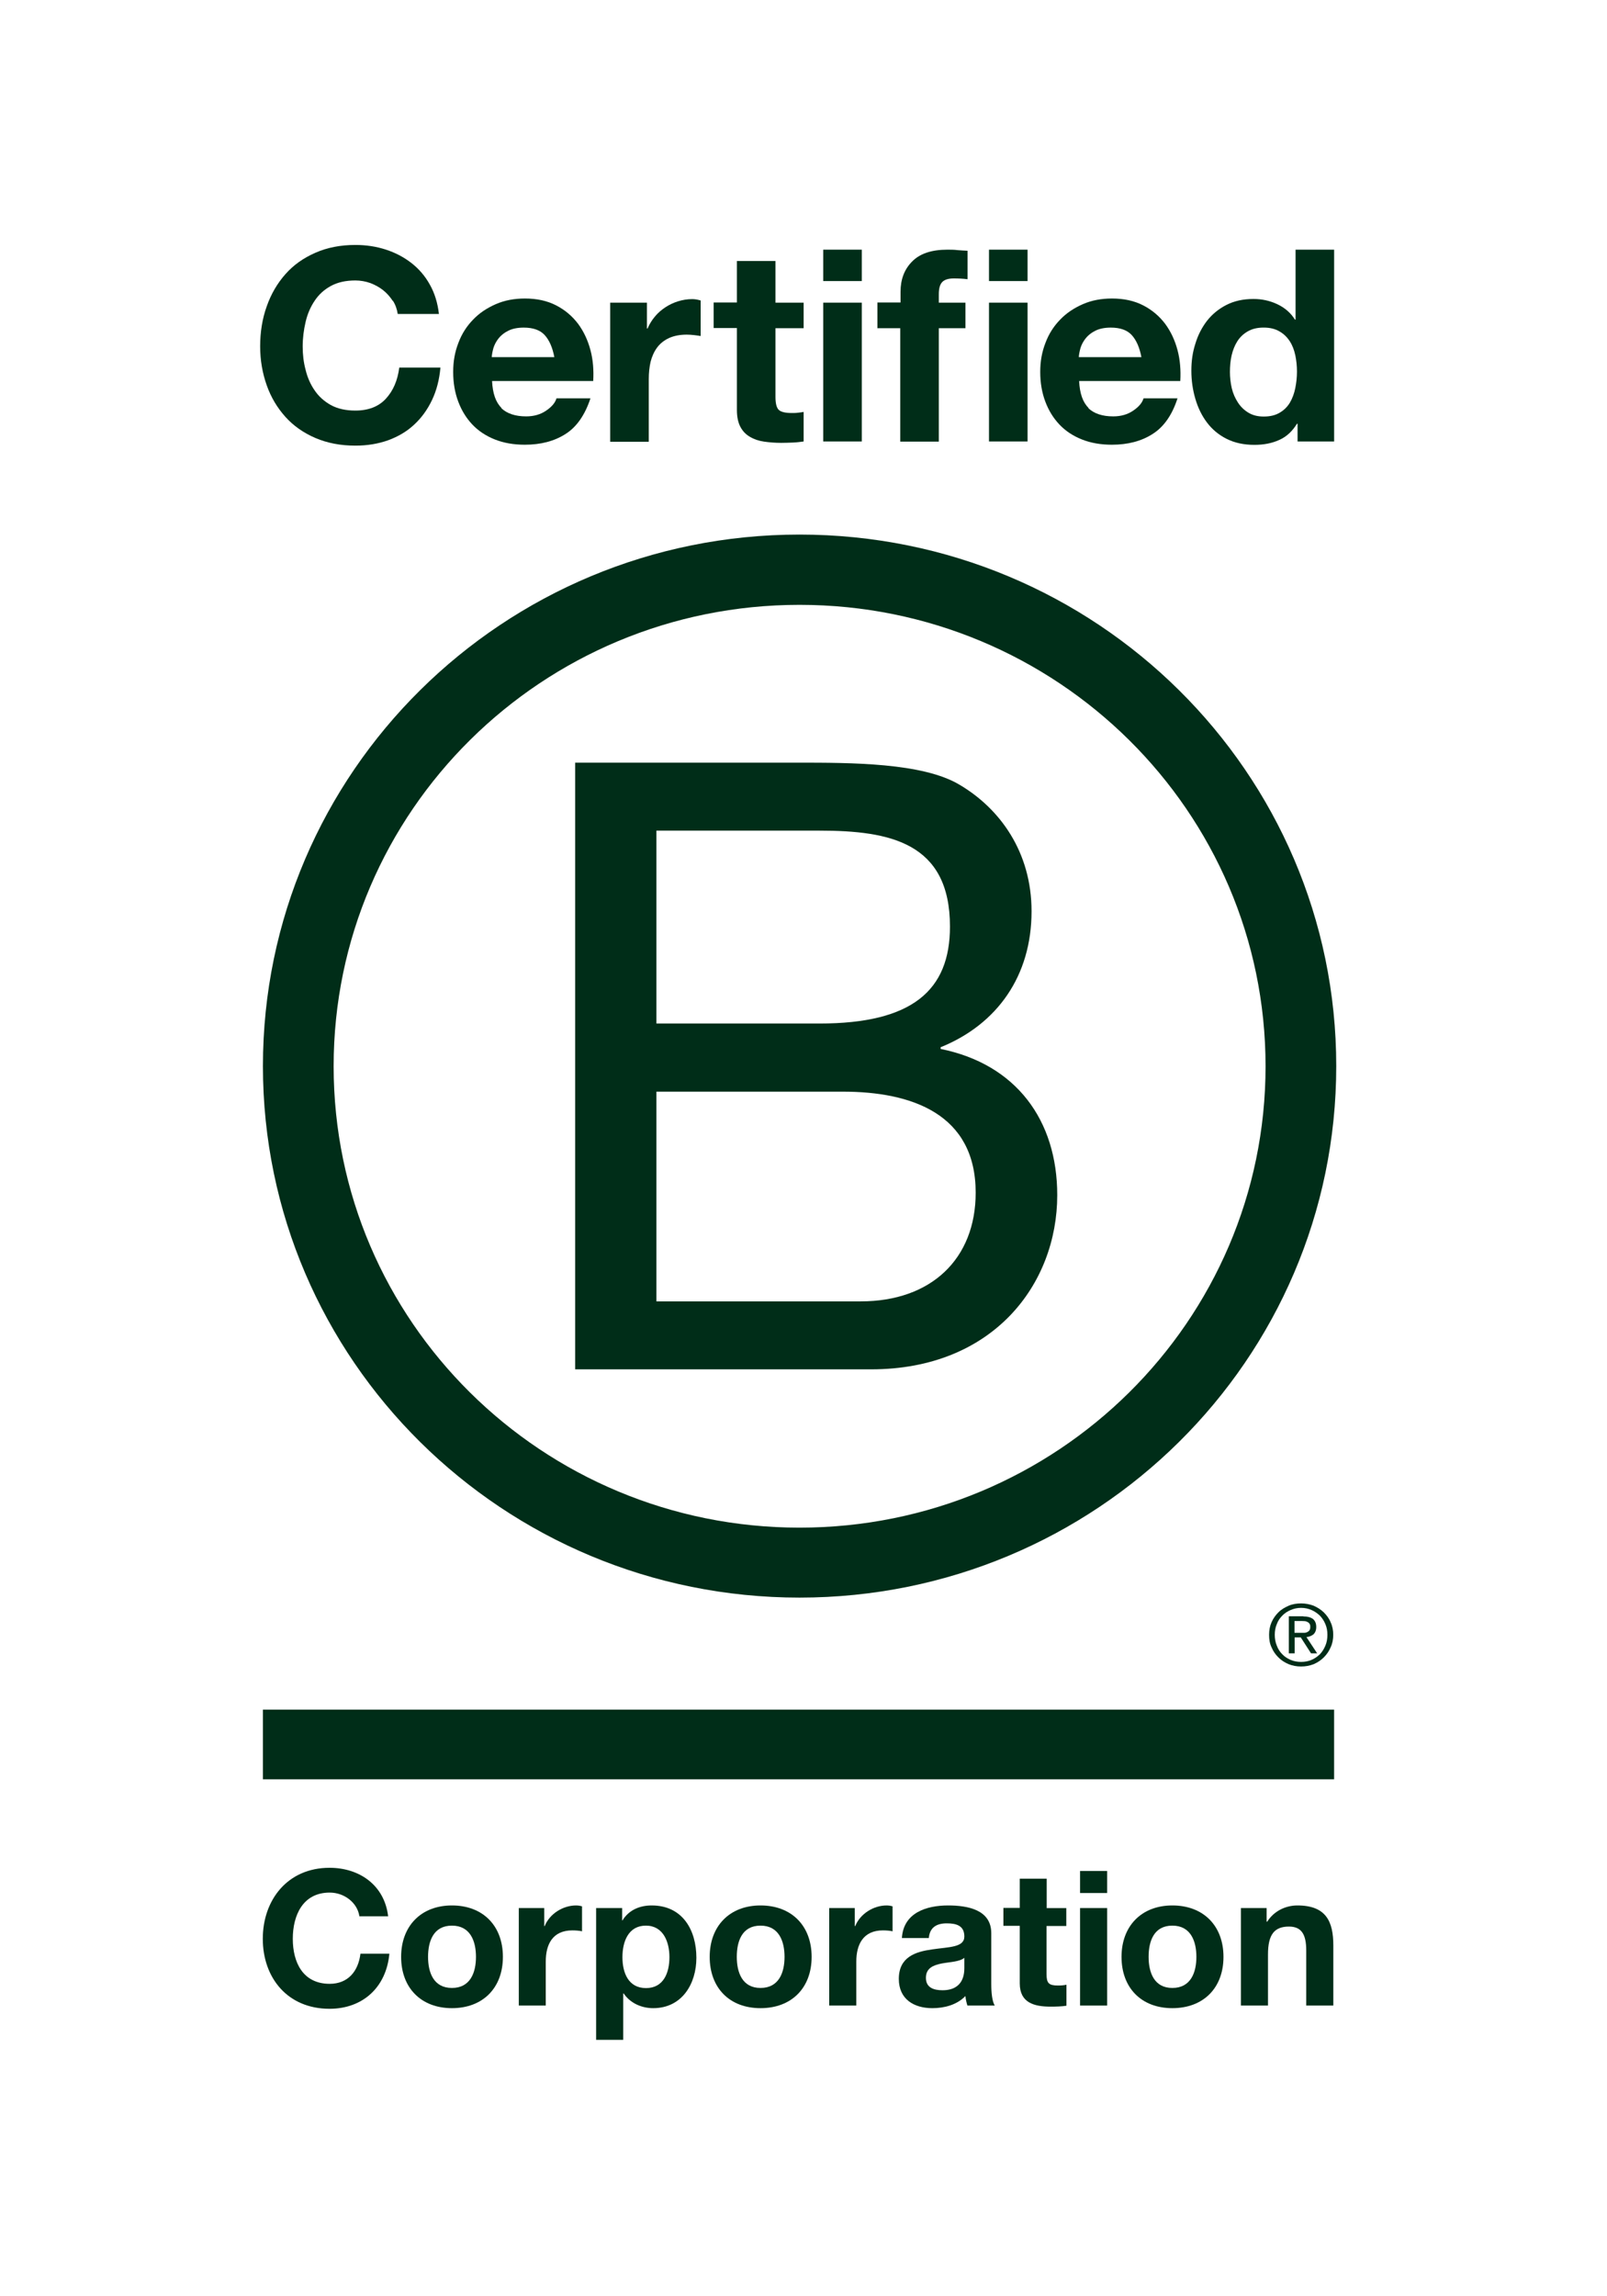
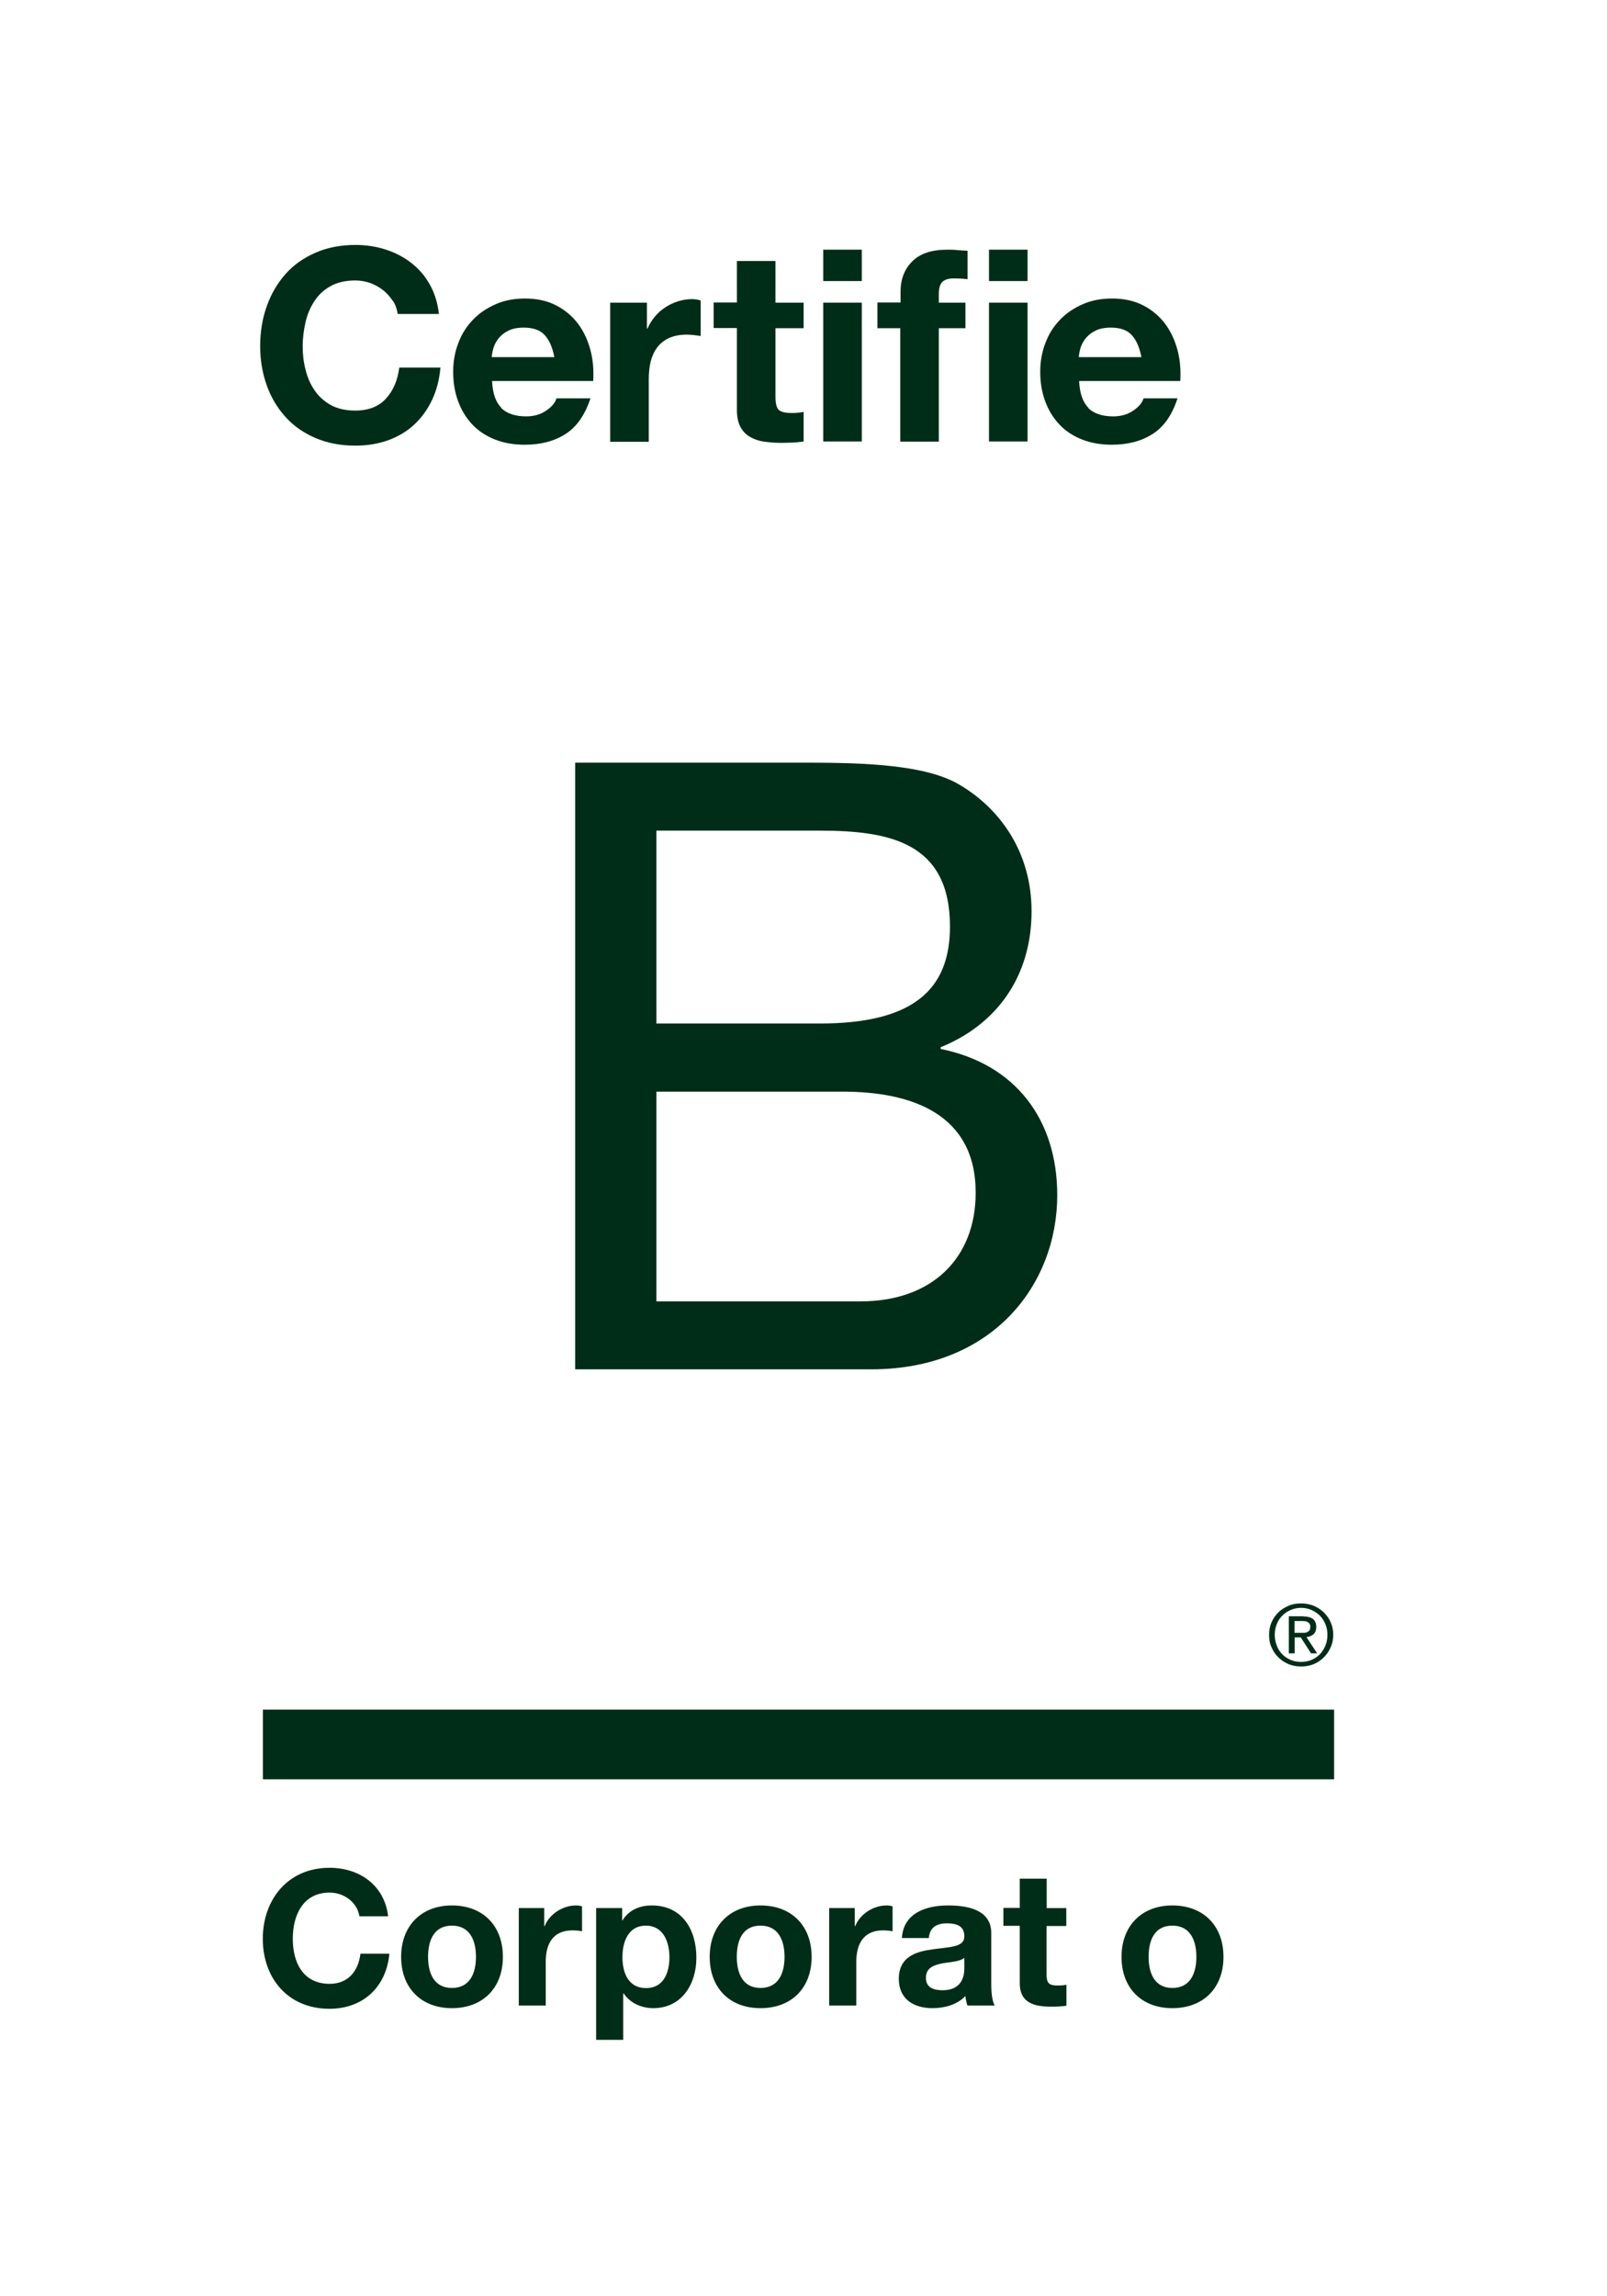
<svg xmlns="http://www.w3.org/2000/svg" width="70" height="100" viewBox="0 0 70 100" fill="none">
  <path d="M25.047 33.213H34.727C37.08 33.213 40.187 33.213 41.794 34.173C43.547 35.206 44.934 37.093 44.934 39.686C44.934 42.5 43.44 44.606 40.974 45.606V45.68C44.267 46.346 46.053 48.786 46.053 52.046C46.053 55.933 43.254 59.633 37.947 59.633H25.053V33.213H25.047ZM28.593 44.573H35.7C39.733 44.573 41.38 43.133 41.38 40.353C41.38 36.693 38.767 36.173 35.7 36.173H28.593V44.573ZM28.593 56.673H37.493C40.56 56.673 42.5 54.826 42.5 51.94C42.5 48.5 39.7 47.54 36.707 47.54H28.593V56.68V56.673Z" fill="#002D18" />
-   <path d="M55.127 46.434C55.127 57.534 46.04 66.527 34.827 66.527C23.613 66.527 14.533 57.534 14.533 46.434C14.533 35.334 23.62 26.34 34.827 26.34C46.033 26.34 55.127 35.334 55.127 46.434ZM34.827 23.28C21.92 23.28 11.453 33.64 11.453 46.427C11.453 59.214 21.92 69.574 34.827 69.574C47.733 69.574 58.206 59.214 58.206 46.427C58.206 33.64 47.74 23.28 34.827 23.28Z" fill="#002D18" />
  <path d="M58.113 74.453H11.453V77.487H58.113V74.453Z" fill="#002D18" />
  <path d="M56.655 71.107C56.715 71.107 56.768 71.107 56.815 71.107C56.861 71.107 56.908 71.094 56.948 71.074C56.988 71.054 57.021 71.027 57.041 70.994C57.068 70.954 57.075 70.907 57.075 70.841C57.075 70.787 57.068 70.74 57.041 70.714C57.021 70.68 56.995 70.654 56.961 70.641C56.928 70.621 56.895 70.607 56.848 70.6C56.801 70.6 56.761 70.594 56.721 70.594H56.388V71.107H56.655ZM56.768 70.394C56.961 70.394 57.101 70.434 57.195 70.507C57.288 70.587 57.335 70.701 57.335 70.854C57.335 71.001 57.288 71.1 57.215 71.174C57.128 71.24 57.028 71.281 56.908 71.294L57.375 72.001H57.108L56.661 71.307H56.395V72.001H56.141V70.387H56.775L56.768 70.394ZM55.615 71.66C55.668 71.807 55.748 71.934 55.855 72.04C55.955 72.147 56.081 72.227 56.221 72.287C56.361 72.347 56.515 72.374 56.675 72.374C56.835 72.374 56.988 72.347 57.128 72.287C57.268 72.227 57.388 72.141 57.495 72.04C57.595 71.934 57.675 71.807 57.735 71.66C57.795 71.52 57.821 71.361 57.821 71.194C57.821 71.027 57.795 70.874 57.735 70.734C57.675 70.587 57.595 70.467 57.495 70.361C57.388 70.26 57.268 70.174 57.128 70.114C56.988 70.054 56.841 70.02 56.675 70.02C56.508 70.02 56.361 70.054 56.221 70.114C56.081 70.174 55.955 70.254 55.855 70.361C55.748 70.467 55.668 70.587 55.615 70.734C55.555 70.874 55.528 71.027 55.528 71.194C55.528 71.361 55.555 71.514 55.615 71.66ZM55.388 70.647C55.461 70.481 55.561 70.341 55.688 70.214C55.815 70.087 55.968 70.001 56.135 69.927C56.301 69.854 56.488 69.827 56.675 69.827C56.861 69.827 57.048 69.861 57.221 69.927C57.388 70.001 57.535 70.094 57.661 70.214C57.788 70.341 57.895 70.481 57.961 70.647C58.041 70.814 58.075 71.001 58.075 71.194C58.075 71.387 58.041 71.574 57.961 71.74C57.888 71.914 57.788 72.054 57.661 72.18C57.535 72.307 57.388 72.4 57.221 72.474C57.048 72.54 56.868 72.574 56.675 72.574C56.481 72.574 56.301 72.54 56.135 72.474C55.961 72.4 55.815 72.307 55.688 72.18C55.561 72.054 55.461 71.914 55.388 71.74C55.308 71.574 55.281 71.394 55.281 71.194C55.281 70.994 55.315 70.814 55.388 70.647Z" fill="#002D18" />
  <path d="M17.105 13.1C16.992 12.927 16.859 12.774 16.692 12.64C16.525 12.507 16.339 12.407 16.132 12.327C15.925 12.254 15.705 12.214 15.479 12.214C15.059 12.214 14.705 12.294 14.412 12.454C14.119 12.614 13.885 12.827 13.705 13.1C13.525 13.367 13.392 13.674 13.312 14.02C13.232 14.36 13.185 14.72 13.185 15.087C13.185 15.454 13.225 15.78 13.312 16.107C13.392 16.44 13.525 16.74 13.705 17C13.885 17.267 14.125 17.48 14.412 17.64C14.705 17.8 15.059 17.88 15.479 17.88C16.045 17.88 16.492 17.707 16.805 17.367C17.125 17.02 17.319 16.574 17.392 16.007H19.185C19.139 16.527 19.019 17 18.819 17.42C18.619 17.84 18.359 18.2 18.039 18.494C17.719 18.794 17.339 19.014 16.905 19.174C16.472 19.327 15.999 19.407 15.479 19.407C14.832 19.407 14.252 19.294 13.739 19.074C13.225 18.854 12.785 18.547 12.432 18.154C12.079 17.76 11.805 17.307 11.619 16.78C11.432 16.254 11.332 15.687 11.332 15.08C11.332 14.474 11.425 13.874 11.619 13.34C11.805 12.807 12.079 12.34 12.432 11.94C12.785 11.54 13.219 11.234 13.739 11.007C14.252 10.78 14.839 10.667 15.479 10.667C15.945 10.667 16.385 10.734 16.799 10.867C17.212 11 17.585 11.194 17.912 11.447C18.239 11.7 18.512 12.014 18.719 12.387C18.932 12.76 19.065 13.194 19.119 13.674H17.325C17.292 13.46 17.225 13.267 17.112 13.094L17.105 13.1Z" fill="#002D18" />
  <path d="M21.834 17.773C22.087 18.013 22.447 18.133 22.92 18.133C23.26 18.133 23.554 18.047 23.794 17.88C24.04 17.713 24.187 17.533 24.24 17.347H25.72C25.48 18.073 25.12 18.593 24.634 18.9C24.147 19.213 23.554 19.367 22.86 19.367C22.38 19.367 21.947 19.293 21.56 19.14C21.174 18.987 20.847 18.773 20.58 18.493C20.314 18.213 20.107 17.88 19.96 17.487C19.814 17.1 19.74 16.667 19.74 16.2C19.74 15.733 19.814 15.327 19.967 14.933C20.114 14.54 20.327 14.207 20.607 13.92C20.88 13.633 21.214 13.413 21.594 13.247C21.974 13.08 22.4 13 22.867 13C23.387 13 23.84 13.1 24.227 13.3C24.614 13.5 24.927 13.767 25.18 14.1C25.427 14.433 25.607 14.82 25.72 15.247C25.834 15.673 25.867 16.127 25.84 16.593H21.434C21.46 17.133 21.594 17.52 21.847 17.767L21.834 17.773ZM23.727 14.593C23.527 14.373 23.22 14.267 22.814 14.267C22.547 14.267 22.32 14.313 22.147 14.4C21.967 14.487 21.827 14.6 21.72 14.733C21.614 14.867 21.54 15.007 21.494 15.153C21.454 15.3 21.427 15.433 21.42 15.553H24.147C24.067 15.133 23.927 14.813 23.727 14.593Z" fill="#002D18" />
  <path d="M28.18 13.18V14.306H28.207C28.287 14.12 28.393 13.946 28.527 13.786C28.66 13.626 28.813 13.493 28.987 13.38C29.16 13.266 29.347 13.18 29.54 13.12C29.74 13.06 29.94 13.026 30.153 13.026C30.267 13.026 30.387 13.046 30.52 13.086V14.633C30.44 14.62 30.347 14.606 30.233 14.593C30.12 14.58 30.013 14.573 29.913 14.573C29.607 14.573 29.347 14.626 29.133 14.726C28.92 14.826 28.747 14.966 28.62 15.14C28.493 15.313 28.4 15.52 28.34 15.753C28.287 15.986 28.26 16.24 28.26 16.513V19.24H26.58V13.18H28.173H28.18Z" fill="#002D18" />
  <path d="M35.006 13.18V14.293H33.779V17.286C33.779 17.566 33.826 17.753 33.919 17.846C34.013 17.939 34.206 17.986 34.486 17.986C34.579 17.986 34.673 17.986 34.759 17.973C34.846 17.966 34.926 17.953 35.006 17.939V19.226C34.866 19.246 34.706 19.266 34.533 19.273C34.359 19.279 34.193 19.286 34.026 19.286C33.766 19.286 33.519 19.266 33.286 19.233C33.053 19.2 32.853 19.133 32.673 19.026C32.493 18.926 32.353 18.779 32.253 18.593C32.153 18.406 32.099 18.16 32.099 17.853V14.286H31.086V13.173H32.099V11.366H33.779V13.18H35.006Z" fill="#002D18" />
  <path d="M35.859 12.24V10.873H37.539V12.24H35.859ZM37.539 13.18V19.226H35.859V13.18H37.539Z" fill="#002D18" />
  <path d="M38.22 14.286V13.173H39.227V12.706C39.227 12.166 39.394 11.726 39.734 11.386C40.074 11.04 40.587 10.873 41.267 10.873C41.414 10.873 41.567 10.873 41.714 10.893C41.86 10.906 42.007 10.913 42.147 10.92V12.16C41.947 12.133 41.747 12.126 41.534 12.126C41.307 12.126 41.14 12.18 41.04 12.286C40.94 12.393 40.894 12.566 40.894 12.82V13.18H42.054V14.293H40.894V19.233H39.214V14.293H38.207L38.22 14.286Z" fill="#002D18" />
  <path d="M43.08 12.24V10.873H44.76V12.24H43.08ZM44.76 13.18V19.226H43.08V13.18H44.76Z" fill="#002D18" />
  <path d="M47.406 17.773C47.659 18.013 48.019 18.133 48.492 18.133C48.833 18.133 49.126 18.047 49.366 17.88C49.612 17.713 49.759 17.533 49.812 17.347H51.292C51.059 18.073 50.693 18.593 50.206 18.9C49.719 19.213 49.126 19.367 48.432 19.367C47.953 19.367 47.519 19.293 47.133 19.14C46.746 18.987 46.419 18.773 46.153 18.493C45.886 18.213 45.679 17.88 45.532 17.487C45.386 17.1 45.312 16.667 45.312 16.2C45.312 15.733 45.386 15.327 45.539 14.933C45.686 14.54 45.899 14.207 46.179 13.92C46.453 13.633 46.786 13.413 47.166 13.247C47.546 13.08 47.972 13 48.439 13C48.959 13 49.413 13.1 49.799 13.3C50.186 13.5 50.499 13.767 50.752 14.1C50.999 14.433 51.179 14.82 51.292 15.247C51.406 15.673 51.439 16.127 51.413 16.593H47.006C47.032 17.133 47.166 17.52 47.419 17.767L47.406 17.773ZM49.299 14.593C49.099 14.373 48.792 14.267 48.386 14.267C48.119 14.267 47.892 14.313 47.719 14.4C47.539 14.487 47.399 14.6 47.292 14.733C47.186 14.867 47.112 15.007 47.066 15.153C47.026 15.3 46.999 15.433 46.992 15.553H49.719C49.639 15.133 49.499 14.813 49.299 14.593Z" fill="#002D18" />
-   <path d="M56.495 18.453C56.294 18.78 56.041 19.02 55.721 19.16C55.401 19.306 55.041 19.373 54.641 19.373C54.181 19.373 53.781 19.286 53.434 19.113C53.088 18.94 52.801 18.7 52.575 18.4C52.348 18.1 52.181 17.753 52.068 17.366C51.955 16.98 51.895 16.573 51.895 16.146C51.895 15.72 51.948 15.346 52.068 14.973C52.181 14.593 52.355 14.26 52.575 13.973C52.801 13.686 53.081 13.453 53.421 13.28C53.761 13.106 54.154 13.02 54.601 13.02C54.961 13.02 55.308 13.093 55.635 13.246C55.961 13.4 56.221 13.62 56.408 13.92H56.434V10.873H58.114V19.226H56.521V18.453H56.495ZM56.421 15.466C56.374 15.24 56.294 15.033 56.181 14.86C56.068 14.686 55.921 14.54 55.734 14.433C55.554 14.326 55.328 14.266 55.048 14.266C54.768 14.266 54.541 14.32 54.348 14.433C54.161 14.54 54.008 14.686 53.895 14.866C53.781 15.046 53.701 15.253 53.648 15.48C53.594 15.713 53.575 15.953 53.575 16.2C53.575 16.433 53.601 16.666 53.654 16.9C53.708 17.133 53.801 17.34 53.921 17.526C54.041 17.713 54.194 17.86 54.381 17.973C54.568 18.086 54.788 18.14 55.048 18.14C55.321 18.14 55.554 18.086 55.741 17.973C55.928 17.866 56.075 17.72 56.188 17.533C56.294 17.353 56.374 17.14 56.421 16.906C56.468 16.673 56.495 16.433 56.495 16.18C56.495 15.926 56.468 15.693 56.421 15.46V15.466Z" fill="#002D18" />
  <path d="M15.654 83.447C15.567 82.867 15.007 82.42 14.361 82.42C13.194 82.42 12.754 83.406 12.754 84.433C12.754 85.46 13.194 86.393 14.361 86.393C15.154 86.393 15.607 85.853 15.701 85.08H16.961C16.827 86.54 15.807 87.48 14.354 87.48C12.521 87.48 11.447 86.126 11.447 84.433C11.447 82.74 12.527 81.34 14.354 81.34C15.654 81.34 16.747 82.093 16.907 83.453H15.647L15.654 83.447Z" fill="#002D18" />
  <path d="M19.686 82.98C21.039 82.98 21.906 83.866 21.906 85.219C21.906 86.573 21.033 87.453 19.686 87.453C18.339 87.453 17.473 86.566 17.473 85.219C17.473 83.873 18.346 82.98 19.686 82.98ZM19.686 86.573C20.493 86.573 20.733 85.893 20.733 85.219C20.733 84.546 20.493 83.859 19.686 83.859C18.879 83.859 18.646 84.54 18.646 85.219C18.646 85.9 18.886 86.573 19.686 86.573Z" fill="#002D18" />
  <path d="M22.586 83.093H23.706V83.879H23.726C23.939 83.346 24.519 82.98 25.093 82.98C25.173 82.98 25.273 82.993 25.353 83.019V84.106C25.246 84.079 25.073 84.066 24.933 84.066C24.066 84.066 23.773 84.68 23.773 85.426V87.34H22.599V83.093H22.586Z" fill="#002D18" />
  <path d="M25.98 83.093H27.1V83.633H27.113C27.393 83.18 27.86 82.98 28.387 82.98C29.733 82.98 30.334 84.053 30.334 85.26C30.334 86.393 29.707 87.453 28.453 87.453C27.94 87.453 27.453 87.233 27.167 86.813H27.147V88.833H25.967V83.093H25.98ZM29.16 85.233C29.16 84.559 28.887 83.859 28.134 83.859C27.38 83.859 27.113 84.54 27.113 85.233C27.113 85.926 27.38 86.579 28.14 86.579C28.9 86.579 29.16 85.919 29.16 85.233Z" fill="#002D18" />
  <path d="M33.127 82.98C34.481 82.98 35.354 83.866 35.354 85.219C35.354 86.573 34.481 87.453 33.127 87.453C31.774 87.453 30.914 86.566 30.914 85.219C30.914 83.873 31.787 82.98 33.127 82.98ZM33.127 86.573C33.934 86.573 34.174 85.893 34.174 85.219C34.174 84.546 33.934 83.859 33.127 83.859C32.321 83.859 32.094 84.54 32.094 85.219C32.094 85.9 32.334 86.573 33.127 86.573Z" fill="#002D18" />
  <path d="M36.113 83.093H37.233V83.879H37.253C37.467 83.346 38.047 82.98 38.62 82.98C38.7 82.98 38.8 82.993 38.88 83.019V84.106C38.773 84.079 38.6 84.066 38.46 84.066C37.6 84.066 37.3 84.68 37.3 85.426V87.34H36.12V83.093H36.113Z" fill="#002D18" />
  <path d="M39.286 84.4C39.352 83.306 40.339 82.98 41.299 82.98C42.152 82.98 43.179 83.166 43.179 84.186V86.393C43.179 86.779 43.219 87.166 43.332 87.34H42.139C42.099 87.206 42.066 87.066 42.052 86.926C41.679 87.313 41.132 87.453 40.612 87.453C39.799 87.453 39.152 87.053 39.152 86.18C39.152 85.219 39.886 84.993 40.612 84.893C41.332 84.786 42.006 84.813 42.006 84.333C42.006 83.853 41.652 83.76 41.239 83.76C40.792 83.76 40.499 83.939 40.459 84.4H39.279H39.286ZM42.006 85.26C41.806 85.433 41.392 85.439 41.026 85.506C40.659 85.579 40.332 85.706 40.332 86.133C40.332 86.559 40.672 86.673 41.052 86.673C41.972 86.673 42.006 85.953 42.006 85.7V85.266V85.26Z" fill="#002D18" />
  <path d="M45.587 83.094H46.447V83.874H45.587V85.974C45.587 86.367 45.687 86.467 46.087 86.467C46.214 86.467 46.327 86.46 46.454 86.433V87.347C46.254 87.38 45.994 87.387 45.767 87.387C45.047 87.387 44.42 87.22 44.42 86.374V83.867H43.707V83.087H44.42V81.814H45.594V83.087L45.587 83.094Z" fill="#002D18" />
-   <path d="M48.227 82.439H47.047V81.48H48.227V82.439ZM47.047 83.093H48.227V87.34H47.047V83.093Z" fill="#002D18" />
  <path d="M51.067 82.98C52.42 82.98 53.294 83.866 53.294 85.219C53.294 86.573 52.42 87.453 51.067 87.453C49.714 87.453 48.853 86.566 48.853 85.219C48.853 83.873 49.727 82.98 51.067 82.98ZM51.067 86.573C51.873 86.573 52.114 85.893 52.114 85.219C52.114 84.546 51.873 83.859 51.067 83.859C50.26 83.859 50.033 84.54 50.033 85.219C50.033 85.9 50.273 86.573 51.067 86.573Z" fill="#002D18" />
-   <path d="M54.053 83.093H55.173V83.686H55.199C55.499 83.213 56.013 82.98 56.513 82.98C57.766 82.98 58.079 83.68 58.079 84.726V87.34H56.899V84.939C56.899 84.24 56.693 83.9 56.146 83.9C55.506 83.9 55.233 84.253 55.233 85.113V87.34H54.053V83.093Z" fill="#002D18" />
</svg>